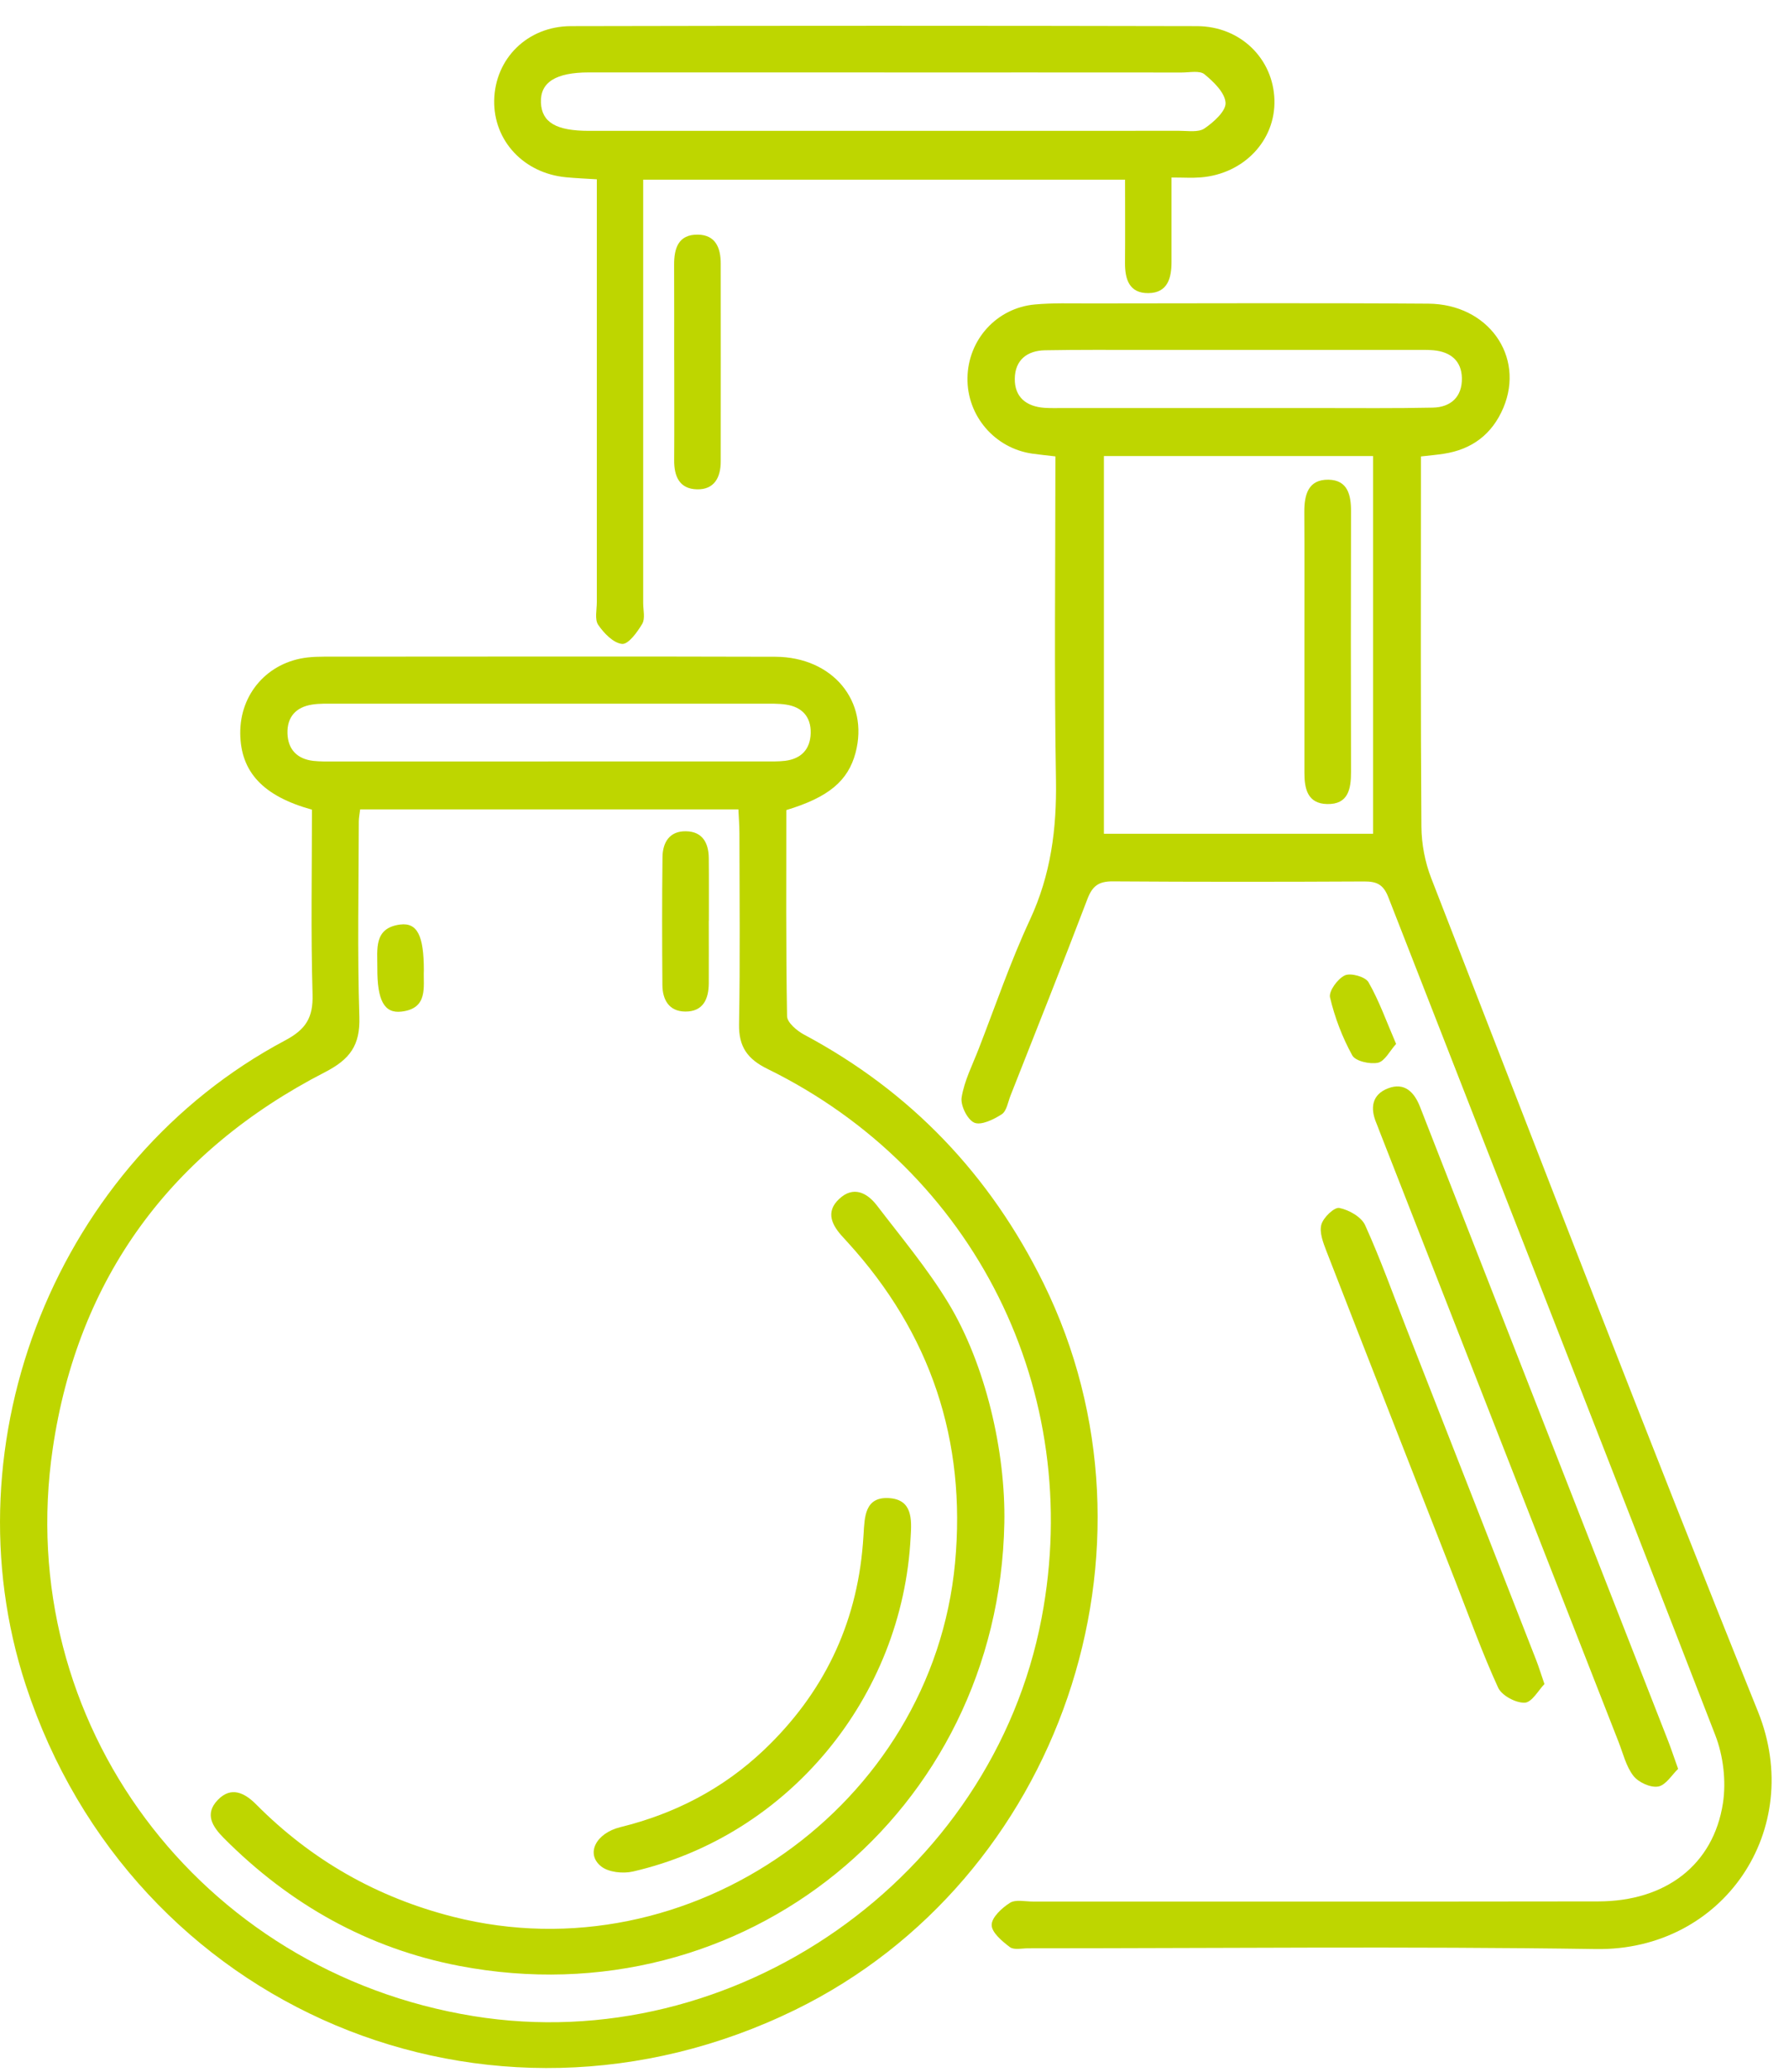
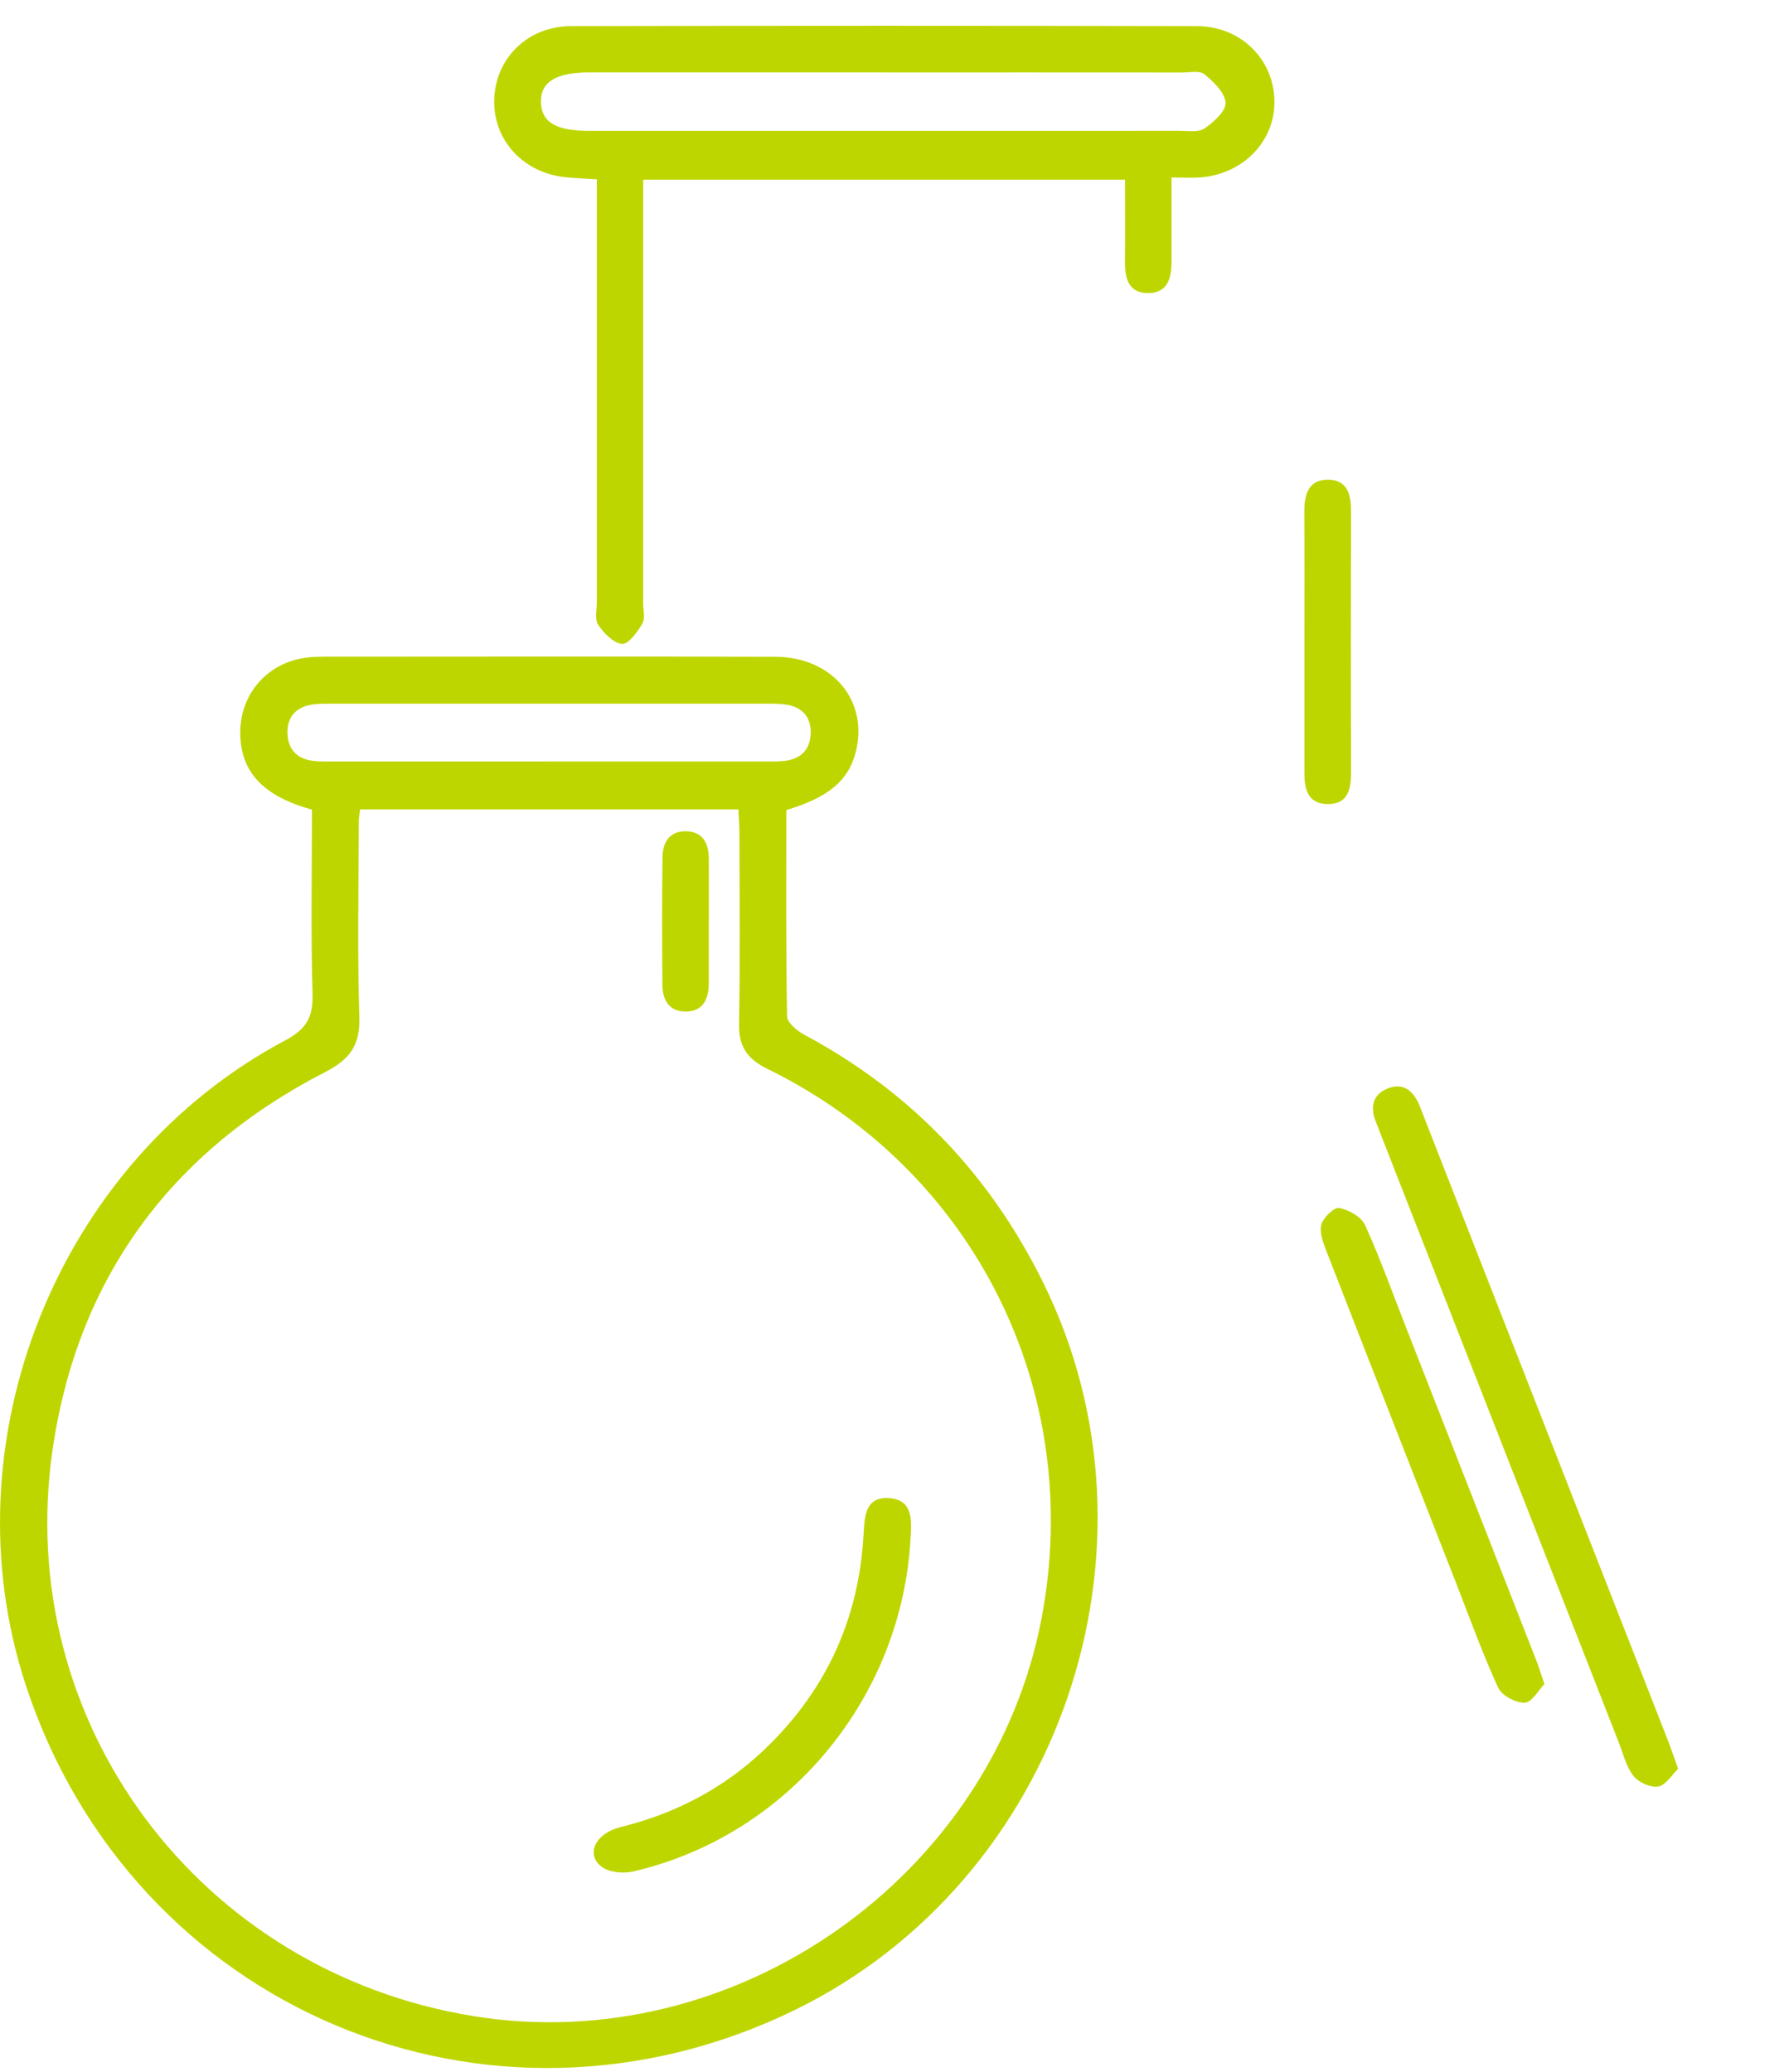
<svg xmlns="http://www.w3.org/2000/svg" width="38" height="44" viewBox="0 0 38 44" fill="none">
  <path d="M6.626 17.195C5.583 16.907 5.111 16.391 5.103 15.575C5.096 14.731 5.69 14.059 6.532 13.963C6.647 13.95 6.763 13.946 6.877 13.946C10.075 13.946 13.271 13.938 16.468 13.948C17.69 13.953 18.462 14.895 18.173 15.986C18.015 16.584 17.6 16.933 16.702 17.204C16.702 18.655 16.692 20.118 16.718 21.582C16.72 21.716 16.927 21.891 17.08 21.973C19.348 23.184 21.032 24.951 22.166 27.255C24.932 32.877 22.521 39.931 16.888 42.685C10.38 45.864 2.807 42.671 0.549 35.793C-1.154 30.607 1.224 24.663 6.058 22.095C6.5 21.86 6.653 21.61 6.639 21.116C6.601 19.817 6.626 18.517 6.626 17.195V17.195ZM7.65 17.189C7.638 17.291 7.621 17.369 7.621 17.448C7.619 18.831 7.589 20.216 7.633 21.598C7.652 22.2 7.433 22.497 6.905 22.769C3.633 24.452 1.654 27.139 1.12 30.766C0.265 36.579 4.238 41.874 10.056 42.817C15.596 43.715 21.074 39.88 22.124 34.367C23.041 29.555 20.707 24.863 16.304 22.702C15.878 22.493 15.689 22.232 15.698 21.749C15.723 20.399 15.707 19.048 15.706 17.697C15.706 17.525 15.691 17.352 15.684 17.189H7.651L7.65 17.189ZM11.639 16.171C13.17 16.171 14.7 16.171 16.231 16.171C16.38 16.171 16.529 16.175 16.675 16.158C17.018 16.116 17.212 15.912 17.22 15.569C17.228 15.224 17.037 15.015 16.697 14.964C16.536 14.939 16.369 14.945 16.204 14.945C13.177 14.945 10.148 14.945 7.12 14.945C6.956 14.945 6.788 14.938 6.627 14.964C6.287 15.017 6.097 15.227 6.106 15.572C6.115 15.914 6.309 16.118 6.653 16.159C6.799 16.175 6.949 16.172 7.097 16.172C8.611 16.172 10.125 16.172 11.64 16.172L11.639 16.171Z" fill="#BED600" />
-   <path d="M22.42 9.693C22.222 9.67 22.078 9.655 21.933 9.635C21.132 9.524 20.537 8.832 20.55 8.025C20.563 7.214 21.169 6.54 21.983 6.466C22.358 6.432 22.74 6.444 23.119 6.444C25.525 6.443 27.931 6.432 30.337 6.449C31.608 6.457 32.394 7.563 31.933 8.66C31.697 9.219 31.268 9.546 30.665 9.637C30.522 9.659 30.378 9.672 30.182 9.694V10.244C30.182 12.682 30.174 15.12 30.192 17.557C30.195 17.924 30.268 18.311 30.402 18.654C32.7 24.559 34.972 30.474 37.341 36.35C38.35 38.855 36.606 41.433 33.901 41.393C29.881 41.333 25.858 41.377 21.837 41.377C21.706 41.377 21.537 41.417 21.451 41.352C21.287 41.228 21.063 41.041 21.064 40.881C21.064 40.719 21.283 40.518 21.453 40.411C21.572 40.336 21.773 40.384 21.937 40.384C25.942 40.384 29.946 40.387 33.951 40.381C35.377 40.379 36.395 39.608 36.597 38.293C36.668 37.829 36.605 37.29 36.434 36.85C34.134 30.911 31.802 24.984 29.488 19.051C29.382 18.78 29.239 18.719 28.976 18.72C27.196 18.729 25.416 18.73 23.636 18.718C23.341 18.716 23.205 18.813 23.1 19.087C22.567 20.487 22.012 21.878 21.463 23.271C21.409 23.409 21.381 23.598 21.277 23.665C21.107 23.775 20.84 23.905 20.695 23.843C20.548 23.779 20.398 23.475 20.426 23.305C20.483 22.954 20.654 22.621 20.785 22.284C21.143 21.364 21.462 20.425 21.878 19.531C22.321 18.577 22.447 17.603 22.43 16.565C22.391 14.294 22.418 12.021 22.418 9.694L22.42 9.693ZM29.165 9.685H23.448V17.707H29.165V9.685ZM26.299 7.431C25.64 7.431 24.981 7.431 24.322 7.431C23.614 7.431 22.905 7.426 22.197 7.439C21.815 7.446 21.56 7.648 21.555 8.042C21.55 8.435 21.8 8.633 22.182 8.661C22.314 8.67 22.445 8.666 22.578 8.666C24.39 8.666 26.202 8.666 28.014 8.666C28.821 8.666 29.629 8.674 30.436 8.657C30.818 8.648 31.059 8.427 31.052 8.031C31.045 7.661 30.81 7.472 30.45 7.439C30.32 7.427 30.187 7.431 30.055 7.431C28.803 7.431 27.551 7.431 26.299 7.431Z" fill="#BED600" />
  <path d="M24.884 3.769C24.884 4.415 24.884 4.989 24.884 5.562C24.884 5.905 24.803 6.22 24.394 6.225C23.986 6.23 23.893 5.93 23.896 5.578C23.901 5.004 23.897 4.43 23.897 3.816H13.662V4.362C13.662 7.178 13.662 9.994 13.662 12.81C13.662 12.958 13.708 13.136 13.642 13.248C13.538 13.424 13.348 13.686 13.215 13.675C13.031 13.659 12.827 13.448 12.707 13.271C12.628 13.157 12.677 12.952 12.677 12.788C12.676 9.989 12.677 7.189 12.677 4.39V3.808C12.44 3.793 12.233 3.785 12.026 3.765C11.126 3.681 10.482 2.99 10.497 2.132C10.514 1.248 11.2 0.557 12.128 0.555C16.56 0.545 20.992 0.545 25.424 0.555C26.347 0.557 27.045 1.246 27.07 2.121C27.095 2.984 26.418 3.697 25.499 3.768C25.32 3.782 25.139 3.77 24.884 3.77V3.769ZM18.78 1.538C16.69 1.538 14.598 1.538 12.508 1.538C11.804 1.538 11.471 1.749 11.49 2.181C11.508 2.598 11.812 2.779 12.508 2.779C16.69 2.779 20.871 2.779 25.053 2.778C25.233 2.778 25.454 2.816 25.584 2.728C25.778 2.596 26.042 2.36 26.032 2.184C26.02 1.969 25.779 1.737 25.584 1.577C25.482 1.493 25.266 1.54 25.102 1.54C22.995 1.538 20.887 1.539 18.78 1.539V1.538Z" fill="#BED600" />
  <path d="M35.646 37.565C35.513 37.692 35.384 37.913 35.222 37.941C35.059 37.97 34.803 37.853 34.696 37.716C34.54 37.516 34.477 37.242 34.381 36.997C32.689 32.676 30.997 28.356 29.306 24.034C29.282 23.973 29.26 23.911 29.235 23.851C29.099 23.529 29.142 23.244 29.485 23.113C29.834 22.98 30.041 23.194 30.163 23.507C30.3 23.86 30.439 24.211 30.576 24.564C32.196 28.702 33.815 32.839 35.434 36.977C35.499 37.144 35.555 37.316 35.645 37.567L35.646 37.565Z" fill="#BED600" />
  <path d="M32.806 35.764C32.682 35.891 32.539 36.155 32.387 36.161C32.197 36.169 31.899 36.009 31.822 35.842C31.487 35.111 31.214 34.35 30.921 33.6C30.004 31.257 29.085 28.914 28.174 26.569C28.105 26.39 28.021 26.172 28.067 26.007C28.108 25.857 28.341 25.634 28.448 25.654C28.652 25.694 28.917 25.844 28.997 26.021C29.323 26.739 29.588 27.484 29.876 28.219C30.794 30.563 31.712 32.905 32.627 35.249C32.681 35.386 32.724 35.528 32.805 35.764H32.806Z" fill="#BED600" />
-   <path d="M14.32 7.648C14.32 6.973 14.322 6.298 14.319 5.623C14.317 5.271 14.411 4.977 14.824 4.983C15.202 4.989 15.309 5.268 15.309 5.599C15.31 6.999 15.311 8.4 15.309 9.799C15.309 10.138 15.173 10.403 14.801 10.392C14.43 10.382 14.317 10.113 14.32 9.774C14.325 9.066 14.321 8.357 14.321 7.649L14.32 7.648Z" fill="#BED600" />
-   <path d="M29.655 22.17C29.519 22.32 29.414 22.538 29.269 22.57C29.099 22.606 28.79 22.537 28.723 22.413C28.512 22.03 28.351 21.608 28.251 21.182C28.221 21.049 28.414 20.785 28.567 20.714C28.692 20.657 29.002 20.744 29.068 20.86C29.294 21.254 29.447 21.689 29.654 22.169L29.655 22.17Z" fill="#BED600" />
-   <path d="M21.333 32.349C21.213 38.489 15.792 42.904 9.757 41.751C7.813 41.379 6.151 40.441 4.754 39.036C4.509 38.79 4.341 38.523 4.625 38.227C4.908 37.931 5.196 38.074 5.44 38.32C6.616 39.505 8.008 40.298 9.631 40.709C14.646 41.979 19.803 38.35 20.286 33.194C20.529 30.593 19.769 28.321 18.009 26.388C17.975 26.351 17.942 26.315 17.909 26.278C17.674 26.026 17.524 25.743 17.825 25.462C18.125 25.18 18.417 25.328 18.628 25.603C19.146 26.281 19.7 26.941 20.141 27.668C20.932 28.971 21.363 30.824 21.333 32.35V32.349Z" fill="#BED600" />
  <path d="M19.343 32.638C19.173 36.047 16.744 38.987 13.442 39.747C13.231 39.795 12.924 39.763 12.767 39.636C12.437 39.371 12.655 38.933 13.177 38.804C14.336 38.519 15.36 37.988 16.226 37.166C17.481 35.973 18.193 34.514 18.329 32.782C18.334 32.717 18.339 32.65 18.343 32.585C18.365 32.216 18.369 31.785 18.882 31.816C19.38 31.846 19.367 32.262 19.343 32.639V32.638Z" fill="#BED600" />
  <path d="M15.055 19.552C15.055 19.996 15.057 20.44 15.055 20.884C15.053 21.219 14.934 21.485 14.557 21.483C14.21 21.481 14.072 21.232 14.07 20.918C14.063 20.013 14.061 19.108 14.072 18.204C14.076 17.889 14.222 17.647 14.572 17.654C14.921 17.66 15.051 17.901 15.055 18.22C15.06 18.663 15.056 19.108 15.057 19.552H15.055Z" fill="#BED600" />
-   <path d="M9.003 20.608C8.987 20.951 9.105 21.417 8.526 21.484C8.158 21.527 8.01 21.24 8.015 20.55C8.018 20.164 7.933 19.707 8.5 19.635C8.864 19.589 9.003 19.872 9.003 20.608Z" fill="#BED600" />
  <path d="M27.707 13.593C27.707 12.687 27.71 11.781 27.705 10.875C27.703 10.507 27.787 10.179 28.221 10.188C28.625 10.196 28.698 10.51 28.697 10.859C28.692 12.703 28.693 14.549 28.697 16.393C28.697 16.755 28.64 17.086 28.189 17.076C27.773 17.067 27.706 16.75 27.707 16.409C27.708 15.47 27.707 14.531 27.707 13.592V13.593Z" fill="#BED600" />
</svg>